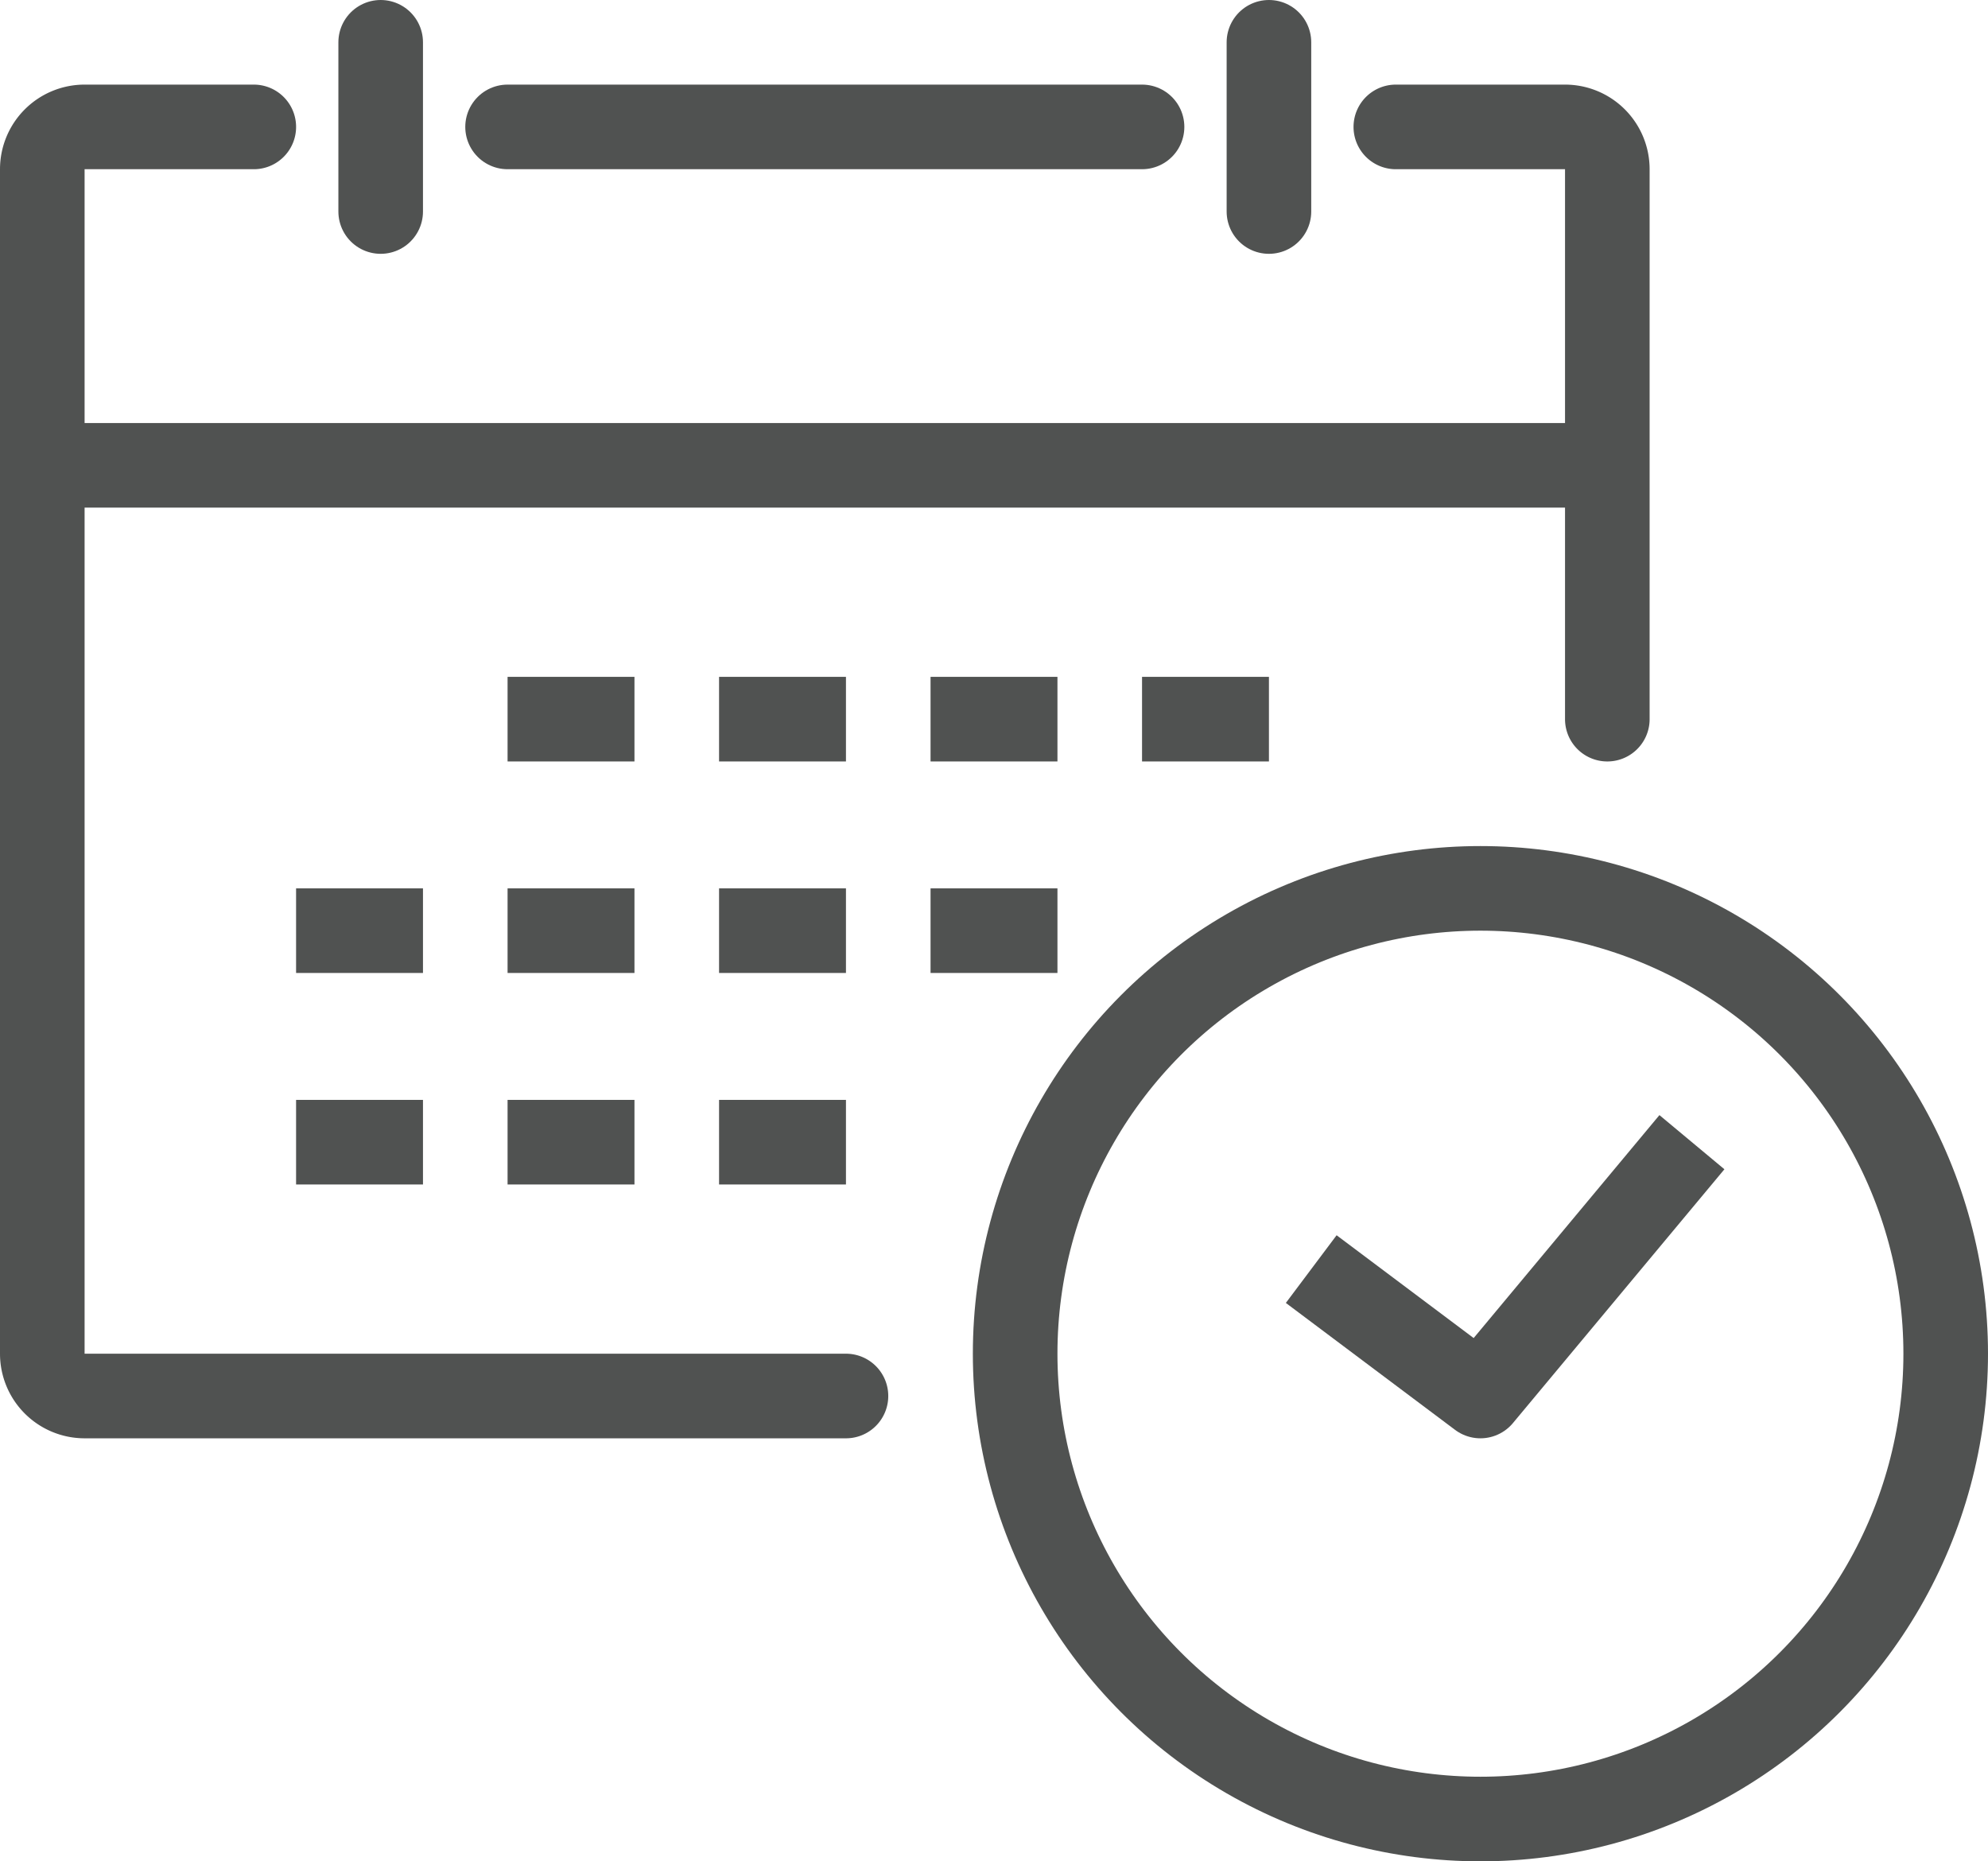
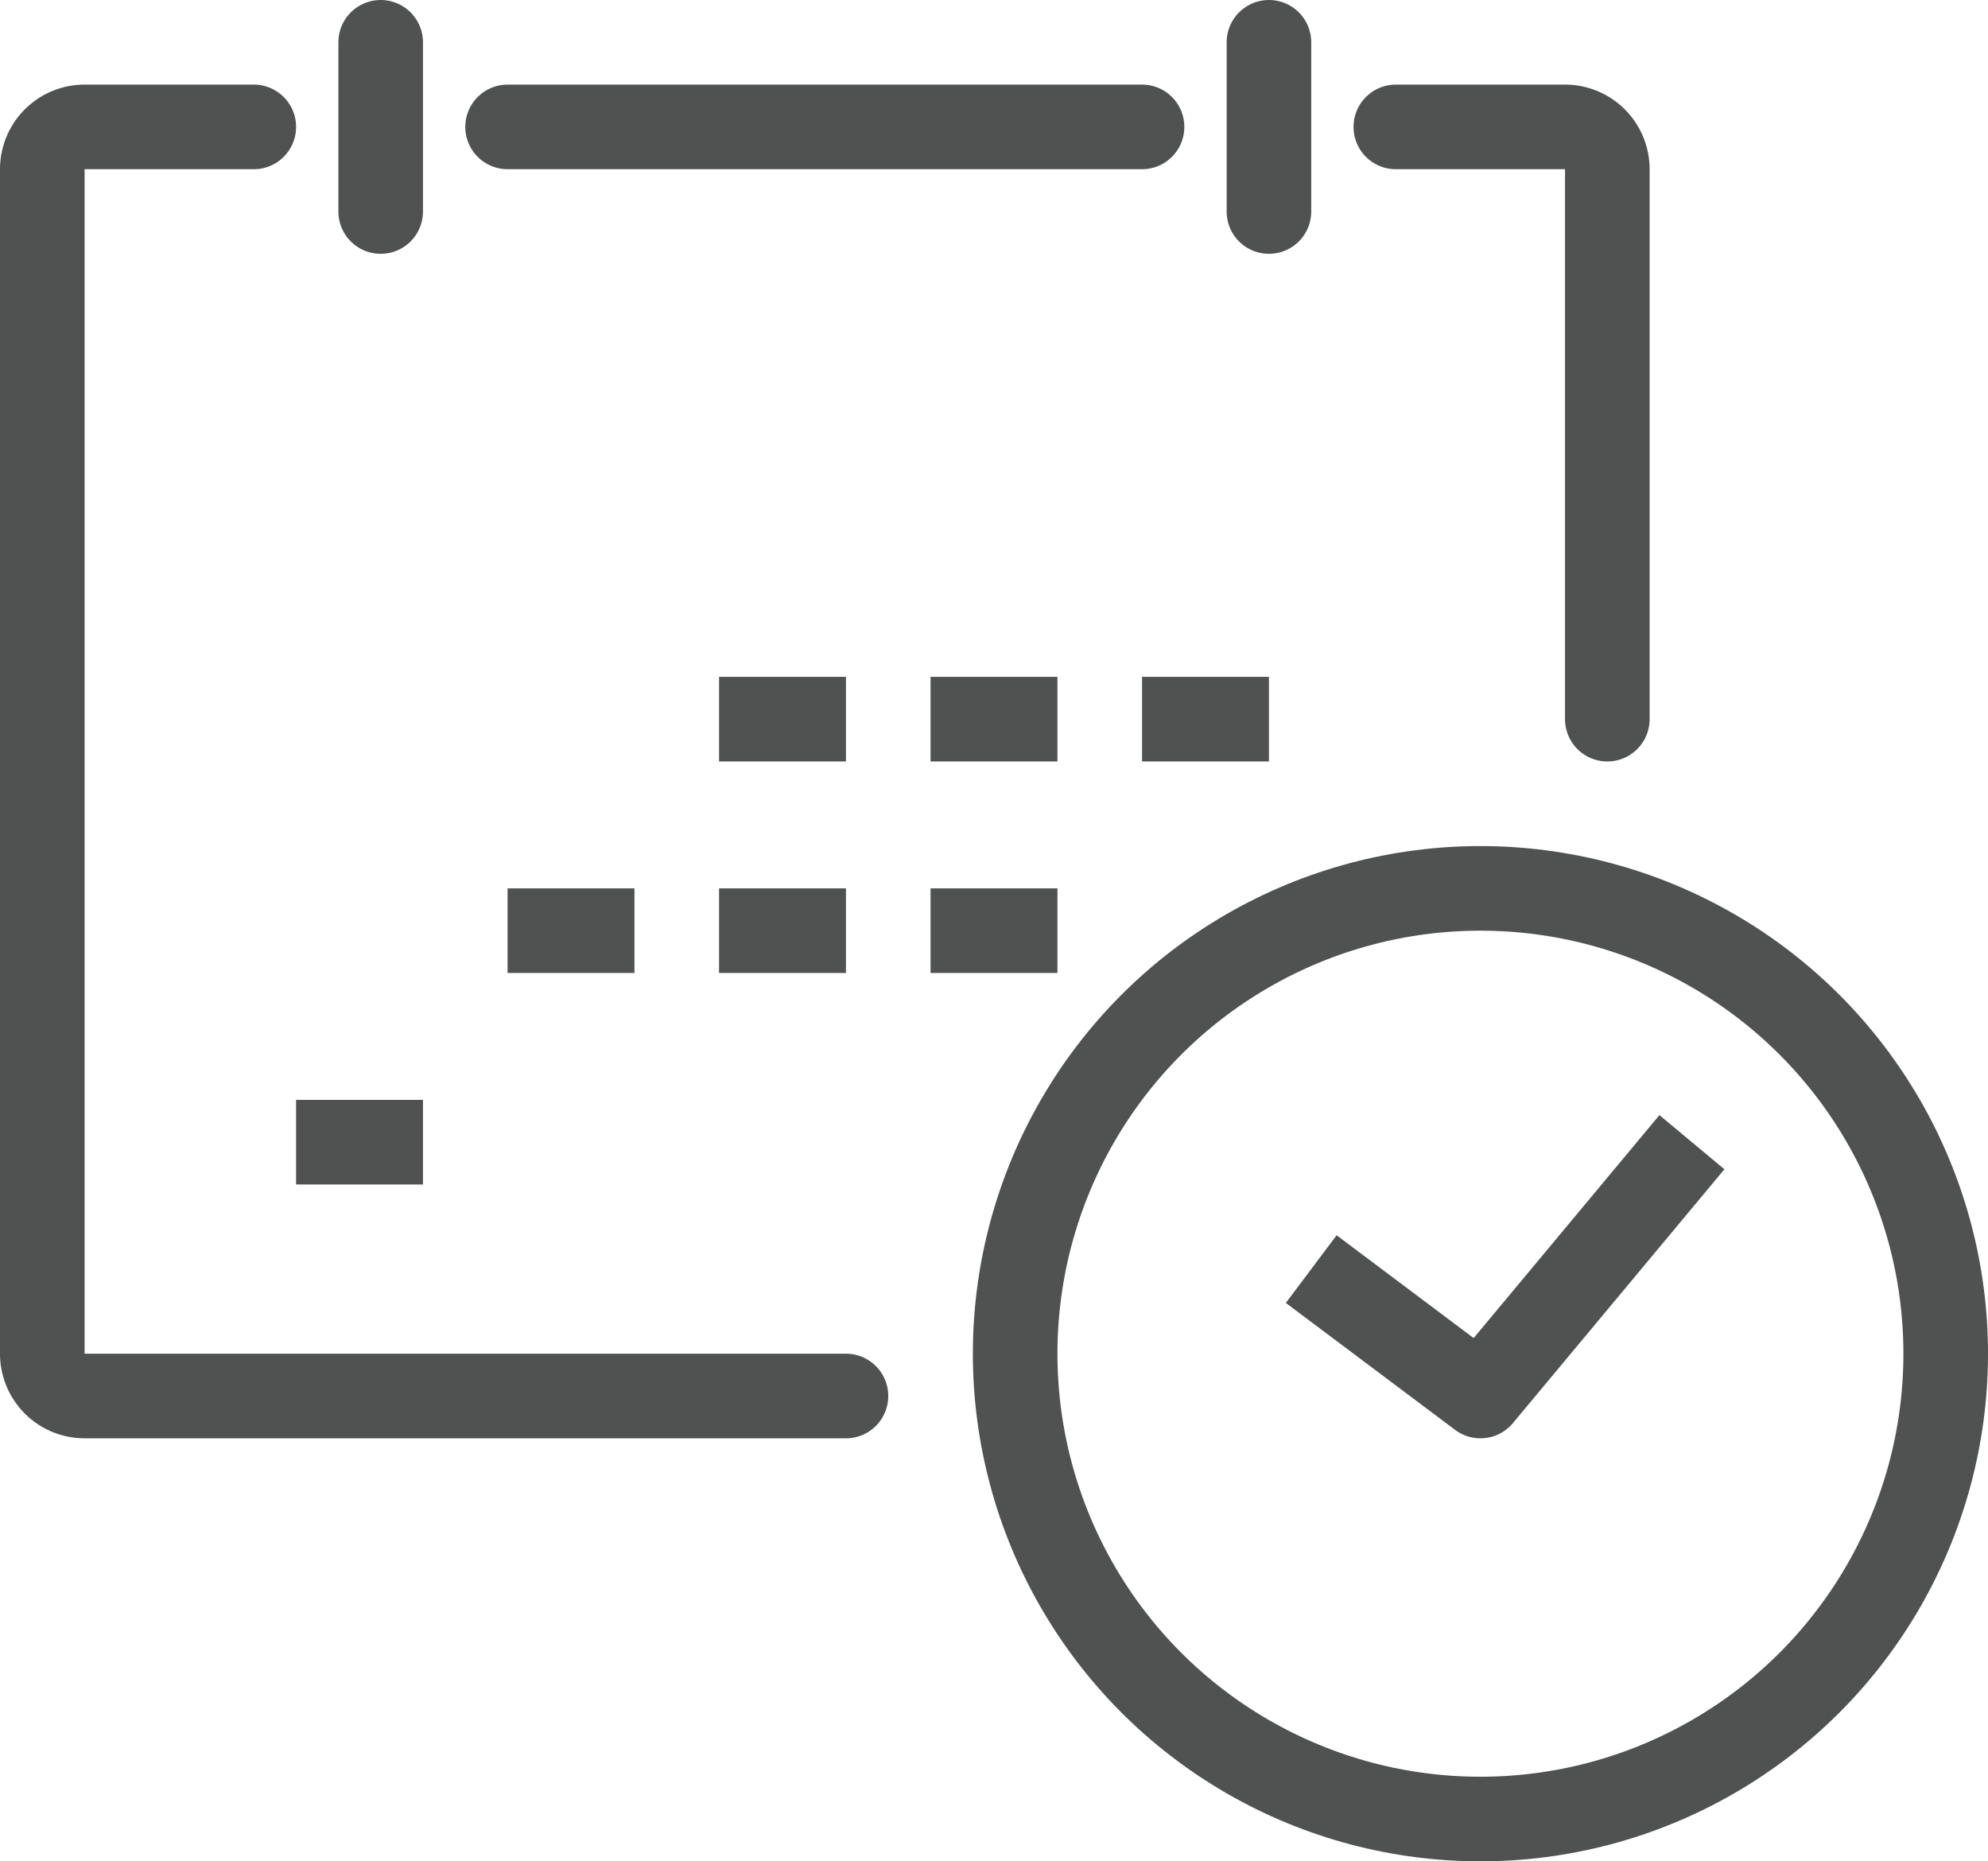
<svg xmlns="http://www.w3.org/2000/svg" viewBox="0 0 376 352">
  <defs>
    <style>.cls-1,.cls-2,.cls-3{fill:none;stroke:#505251;stroke-width:16px;}.cls-1{stroke-linecap:round;}.cls-1,.cls-2{stroke-linejoin:round;}.cls-3{stroke-miterlimit:10;}</style>
  </defs>
  <g id="Layer_2" data-name="Layer 2">
    <g id="Large_Preview" data-name="Large Preview">
      <path class="cls-1" d="M264,24h32a8,8,0,0,1,8,8V136" />
      <path class="cls-1" d="M160,264H16a8,8,0,0,1-8-8V32a8,8,0,0,1,8-8H48" />
      <circle class="cls-2" cx="280" cy="256" r="88" />
-       <line class="cls-2" x1="8" y1="88" x2="304" y2="88" />
      <polyline class="cls-2" points="320 216 280 264 248 240" />
      <line class="cls-1" x1="240" y1="8" x2="240" y2="40" />
      <line class="cls-1" x1="96" y1="24" x2="216" y2="24" />
      <line class="cls-1" x1="72" y1="8" x2="72" y2="40" />
-       <line class="cls-3" x1="96" y1="136" x2="120" y2="136" />
      <line class="cls-3" x1="136" y1="136" x2="160" y2="136" />
      <line class="cls-3" x1="176" y1="136" x2="200" y2="136" />
      <line class="cls-3" x1="216" y1="136" x2="240" y2="136" />
-       <line class="cls-3" x1="56" y1="176" x2="80" y2="176" />
      <line class="cls-3" x1="96" y1="176" x2="120" y2="176" />
      <line class="cls-3" x1="136" y1="176" x2="160" y2="176" />
      <line class="cls-3" x1="176" y1="176" x2="200" y2="176" />
      <line class="cls-3" x1="56" y1="216" x2="80" y2="216" />
-       <line class="cls-3" x1="96" y1="216" x2="120" y2="216" />
-       <line class="cls-3" x1="136" y1="216" x2="160" y2="216" />
    </g>
  </g>
</svg>